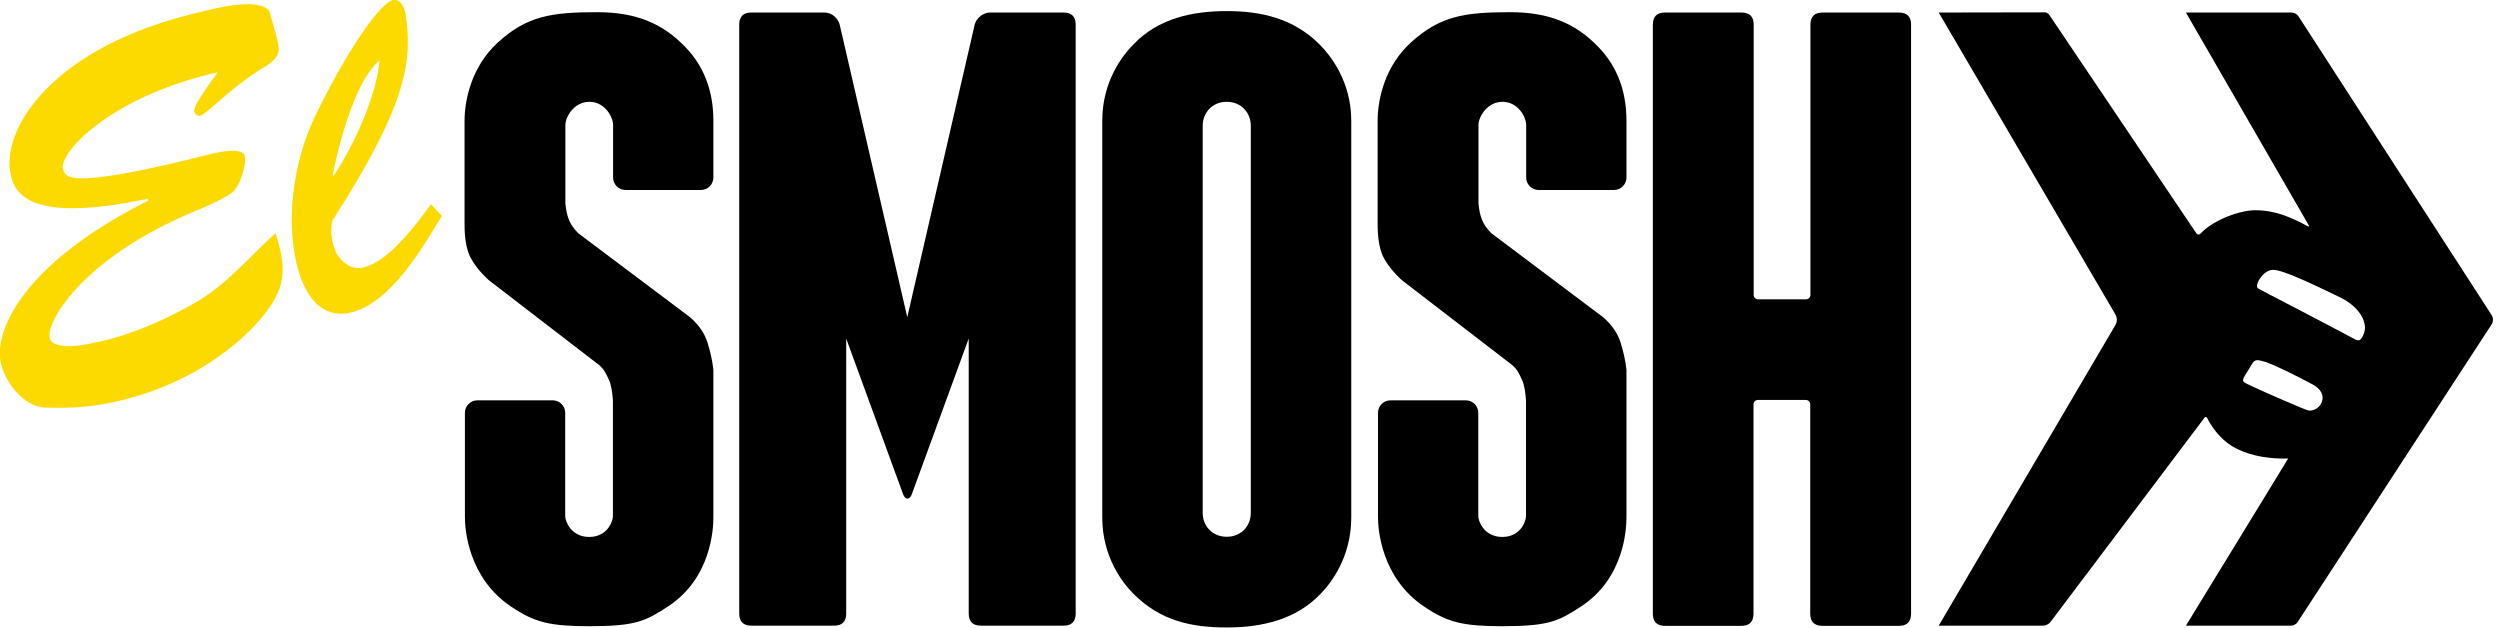
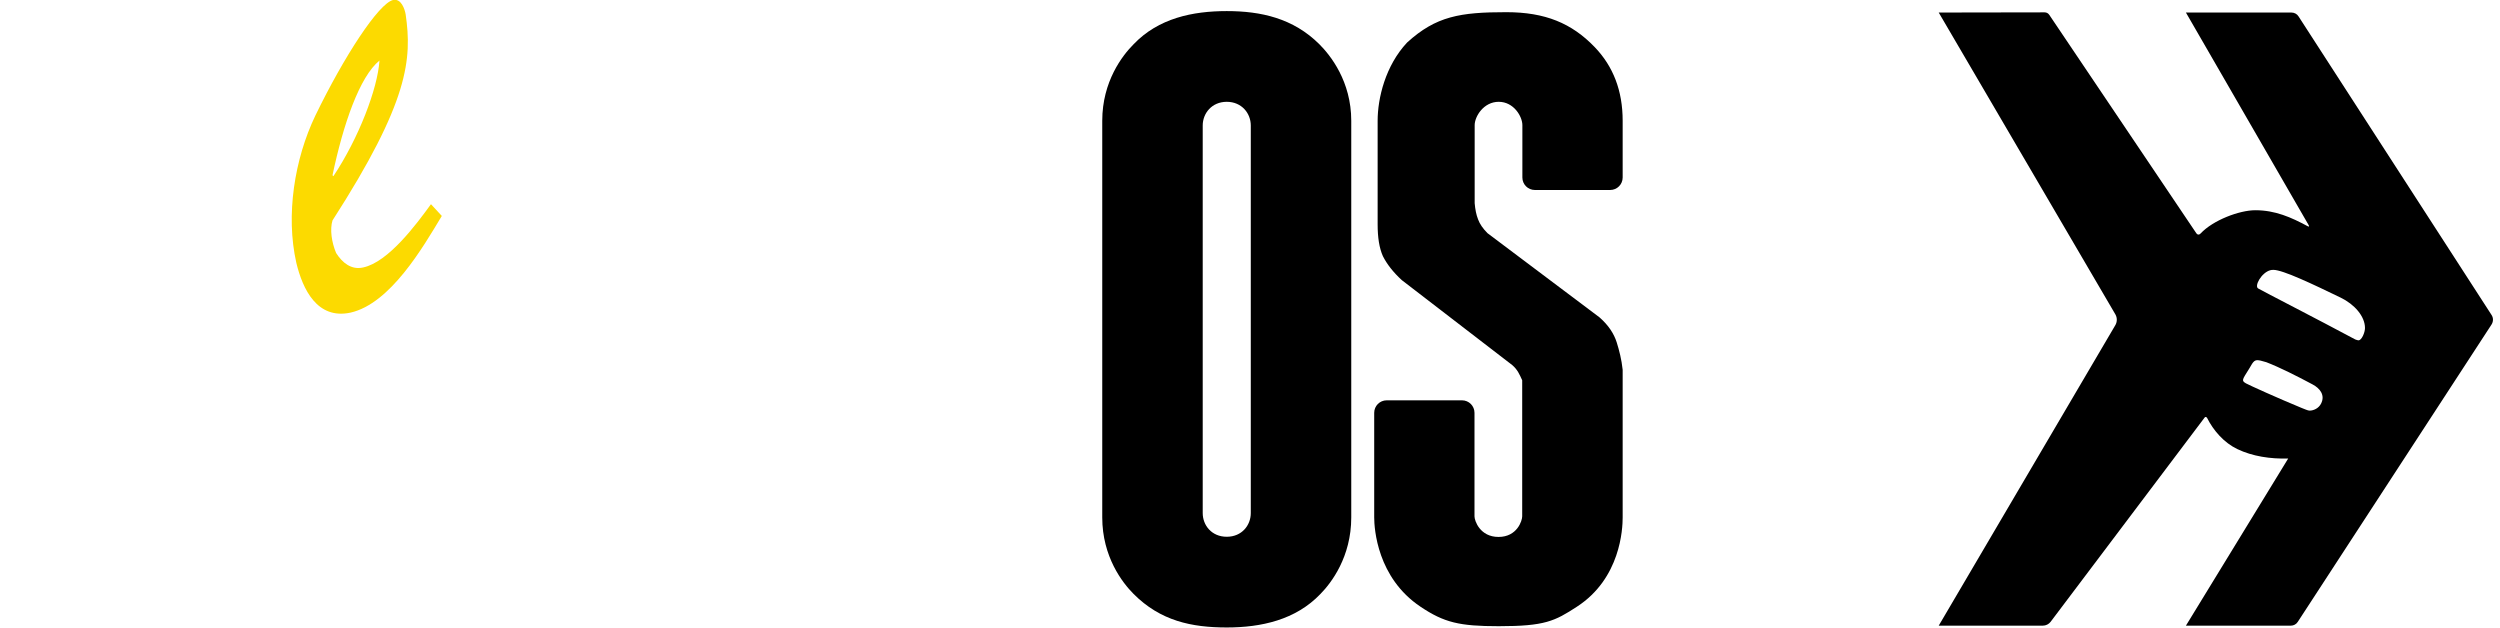
<svg xmlns="http://www.w3.org/2000/svg" xmlns:ns1="http://sodipodi.sourceforge.net/DTD/sodipodi-0.dtd" version="1.1" id="ElSmosh" x="0px" y="0px" viewBox="0 0 276.7 69.5" style="enable-background:new 0 0 276.7 69.5;" xml:space="preserve">
  <style type="text/css">
	.st0{fill:#FCDA00;}
</style>
  <g id="ElSmosh_00000104685391383669208790000001531575184626636733_">
    <g id="El">
-       <path class="st0" d="M28.5,7.9c-3,1.9-5.5,4.6-6.3,4.9c-0.2,0.1-0.6-0.1-0.7-0.4C21.3,11.7,23.4,9,24.1,8    C12.1,10.7,6.3,17.1,7,18.8c0.3,0.8,0.4,2.3,16.5-1.8c0.5-0.1,3.4-0.8,3.6,0.3c0.2,0.9-0.5,3-1.1,3.7c-0.6,0.8-3.5,2-4.5,2.4    c-12.4,5.2-16.4,12.2-16,14c0.2,0.9,1.9,1.2,4.6,0.6c2.8-0.5,6.8-1.8,11.5-4.5c3.4-1.9,6-5.1,8.9-7.7c1.1,3.6,1.3,5.7-1.1,8.8    c-1.4,1.9-6.9,7.9-17.3,10c-2.4,0.5-4.8,0.6-7.2,0.5c-2.3-0.1-4.4-2.9-4.8-4.9c-0.8-3.4,2.2-10.9,16.3-18V22    C4.8,24.4,1.8,22.3,1.2,19.4C0,14.5,5.6,5.1,22.3,1.3c1.6-0.4,6.3-1.6,7.5-0.1l0.6,2.1C31.2,6.1,31.1,6.3,28.5,7.9z" />
      <path class="st0" d="M48.9,23.9c-2.1,3.5-5.7,9.7-10.1,10.7c-3.7,0.8-5.3-2.6-6-5.5c-1.2-5.3-0.2-11.5,2.1-16.3    c3.2-6.6,7-12.4,8.6-12.8c0.9-0.2,1.3,1,1.4,1.6c0.7,4.9,0.4,9.6-8.1,22.8c-0.3,1-0.1,2.4,0.4,3.6c0.7,1.1,1.7,1.9,3,1.6    c2.8-0.6,5.9-4.8,7.5-7L48.9,23.9z M36.9,19.5c2.8-4.2,4.9-9.7,5.1-12.8c-2.2,1.8-4,7-5.2,12.7L36.9,19.5z" />
    </g>
    <g id="Smosh" transform="matrix(0.2,0,0,0.2,-85.523,73.748)">
      <g>
-         <path id="S" ns1:nodetypes="sscccscszcccssssscsccscszsccsssss" d="M684.7-301.9v57.3c0,7.3,0.9,13.1,2.9,17.6     c2.2,4.4,5.7,8.9,10.5,13.3l61.1,47c2.9,2.5,4,5.1,5.5,8.4c1.3,3,1.8,7,2.1,11.1V-83c0,2.4-2.8,11.4-13.1,11.4     c-10.3,0-13.3-9-13.3-11.4v-57.3c0-3.8-3.1-6.9-6.9-6.9l0,0h-41.7c-3.8,0-6.9,3.1-6.9,6.9l0,0v57.9c0,6.3,1.7,33.4,25.6,49.4     c13.1,8.8,21.6,10.8,43.3,10.8c25.6,0,31-2.8,43.3-10.8c24.2-15.7,25.3-43.2,25.3-49.4v-81.7c-0.6-5.7-1.9-10.7-3.3-15.2     c-1.5-4.7-4.4-9.3-9.5-13.8l-62-46.6c-2.5-2.5-4.3-5.1-5.2-7.6c-1-2.5-1.6-5.5-1.9-9v-43.2c0-4.7,4.9-12.9,13.3-12.9     s13.1,8.2,13.1,12.9v29c0,3.8,3.1,6.9,6.9,6.9l0,0h41.7c3.8,0,6.9-3.1,6.9-6.9v-31.4c0-16.6-5.2-30.1-15.5-40.8     C794.2-355.9,779.5-362,758-362c-25.5,0-38.9,2.2-54.9,16.8C689.1-332.4,684.7-314.4,684.7-301.9z" />
-         <path id="M" ns1:nodetypes="ssssssccsccsssssssscsss" d="M1016.2-361.8c4.4,0,6.7,2.2,6.7,6.7v325.9c0,4.4-2.2,6.7-6.7,6.7     h-45.8c-4.4,0-6.7-2.2-6.7-6.7v-152.2l-31.5,86.2c-0.6,1.6-1.4,2.4-2.4,2.4s-1.7-0.8-2.4-2.4l-31.5-86.2v152.2     c0,4.4-2.2,6.7-6.7,6.7h-45.8c-4.4,0-6.7-2.2-6.7-6.7v-325.9c0-4.4,2.2-6.7,6.7-6.7h40.5c4.4,0,7.6,3.5,8.4,6.7l37.4,161.9     L967-355.1c0.6-2.7,4-6.7,8.4-6.7C975.4-361.8,1016.2-361.8,1016.2-361.8z" />
        <path id="O" ns1:nodetypes="ssssssszsssszsszss" d="M1175.4-82.4c0,21.8-11,36.2-17,42.3c-13.8,14.5-33,18.6-51.9,18.6     c-19.4,0-36.7-3.6-51.6-18.6c-6.1-6.1-17.3-20.5-17.3-42.3v-219.5c0-21.8,11.2-36.2,17.3-42.3c13.8-14.5,32.8-18.4,51.6-18.4     c18.8,0,36.8,3.9,51.3,18.4c6.1,6.1,17.6,20.5,17.6,42.3V-82.4L1175.4-82.4z M1119.8-299.3c0-6.7-5-13.1-13.3-13.1     s-13.3,6.4-13.3,13.1v214.5c0,6.7,4.9,13.1,13.3,13.1s13.3-6.4,13.3-13.1V-299.3z" />
-         <path id="S_00000059295205625408554570000011487182171691165577_" ns1:nodetypes="sscccscszcccssssscsccscszsccsssss" d="     M1190-301.9v57.3c0,7.3,0.9,13.1,2.9,17.6c2.2,4.4,5.7,8.9,10.5,13.3l61.1,47c2.9,2.5,4,5.1,5.5,8.4c1.3,3,1.8,7,2.1,11.1V-83     c0,2.4-2.8,11.4-13.1,11.4c-10.3,0-13.3-9-13.3-11.4v-57.3c0-3.8-3.1-6.9-6.9-6.9l0,0h-41.7c-3.8,0-6.9,3.1-6.9,6.9v57.9     c0,6.3,1.7,33.4,25.6,49.4c13.1,8.8,21.6,10.8,43.3,10.8c25.6,0,31-2.8,43.3-10.8c24.2-15.7,25.3-43.2,25.3-49.4v-81.7     c-0.6-5.7-1.9-10.7-3.3-15.2c-1.5-4.7-4.4-9.3-9.5-13.8l-62-46.6c-2.5-2.5-4.3-5.1-5.2-7.6c-1-2.5-1.6-5.5-1.9-9v-43.2     c0-4.7,4.9-12.9,13.3-12.9c8.4,0,13.1,8.2,13.1,12.9v29c0,3.8,3.1,6.9,6.9,6.9h41.7c3.8,0,6.9-3.1,6.9-6.9v-31.4     c0-16.6-5.2-30.1-15.5-40.8c-12.7-13.2-27.4-19.3-48.9-19.3c-25.5,0-38.9,2.2-54.9,16.8C1194.3-332.4,1190-314.4,1190-301.9z" />
-         <path id="H" ns1:nodetypes="ssssssccssssssssccssscsss" d="M1478.5-361.8c4.4,0,6.7,2.2,6.7,6.7v326c0,4.4-2.2,6.7-6.7,6.7     h-42.4c-4.4,0-6.7-2.2-6.7-6.7V-145c0-1.3-1.1-2.4-2.4-2.4h-26.6c-1.3,0-2.4,1.1-2.4,2.4v115.9c0,4.4-2.2,6.7-6.7,6.7H1349     c-4.4,0-6.7-2.2-6.7-6.7v-326c0-4.4,2.2-6.7,6.7-6.7h42.4c4.4,0,6.7,2.2,6.7,6.7v149.6c0,1.3,1.1,2.4,2.4,2.4h26.6     c1.3,0,2.4-1.1,2.4-2.4v-149.6c0-4.4,2.2-6.7,6.7-6.7C1436.2-361.8,1478.5-361.8,1478.5-361.8z" />
+         <path id="S_00000059295205625408554570000011487182171691165577_" ns1:nodetypes="sscccscszcccssssscsccscszsccsssss" d="     M1190-301.9v57.3c0,7.3,0.9,13.1,2.9,17.6c2.2,4.4,5.7,8.9,10.5,13.3l61.1,47c2.9,2.5,4,5.1,5.5,8.4V-83     c0,2.4-2.8,11.4-13.1,11.4c-10.3,0-13.3-9-13.3-11.4v-57.3c0-3.8-3.1-6.9-6.9-6.9l0,0h-41.7c-3.8,0-6.9,3.1-6.9,6.9v57.9     c0,6.3,1.7,33.4,25.6,49.4c13.1,8.8,21.6,10.8,43.3,10.8c25.6,0,31-2.8,43.3-10.8c24.2-15.7,25.3-43.2,25.3-49.4v-81.7     c-0.6-5.7-1.9-10.7-3.3-15.2c-1.5-4.7-4.4-9.3-9.5-13.8l-62-46.6c-2.5-2.5-4.3-5.1-5.2-7.6c-1-2.5-1.6-5.5-1.9-9v-43.2     c0-4.7,4.9-12.9,13.3-12.9c8.4,0,13.1,8.2,13.1,12.9v29c0,3.8,3.1,6.9,6.9,6.9h41.7c3.8,0,6.9-3.1,6.9-6.9v-31.4     c0-16.6-5.2-30.1-15.5-40.8c-12.7-13.2-27.4-19.3-48.9-19.3c-25.5,0-38.9,2.2-54.9,16.8C1194.3-332.4,1190-314.4,1190-301.9z" />
      </g>
      <path id="Symbol" ns1:nodetypes="sccccscccccccsccccssscsscsssssssssssssssssss" d="M1500.5-361.8l97.8,167.1    c1,1.8,1,4,0,5.8l-97.8,166.4h57.6c1.7,0,3.3-0.8,4.3-2.1l85.2-113c0.4-0.6,1-0.5,1.4,0.1c3.5,7,9.4,13.8,16.8,17.3    c8.3,4,18.4,5.5,28.1,5.2l-56.6,92.5h58.1c1.5,0,3-0.8,3.8-2.1l107.2-164.5c1.1-1.7,1.1-3.8,0-5.4l-106.8-165.2    c-0.8-1.3-2.3-2.1-3.9-2.1h-58.4l67.9,117.6c0.5,0.8,0.2,1.1-0.6,0.6c-9.1-4.9-17.9-8.8-28.9-8.8c-8.8,0-23.4,5.5-30.3,12.9    c-0.7,0.8-1.7,0.8-2.3-0.1l-81.4-120.9c-0.6-0.9-1.5-1.4-2.6-1.4L1500.5-361.8z M1723-204c7.6,3.7,13.4,10.3,13.4,16.8    c0,2.4-1.8,6.8-3.6,6.8c-0.4,0-1-0.2-1.8-0.5c-21.1-11.3-50.4-26.3-53.7-28.2c-2.3-1.3,1.8-8.8,6.7-10.1c0.3-0.1,0.9-0.2,1.7-0.2    C1691-219.4,1707.7-211.4,1723-204L1723-204z M1676.5-169.4c1.1-0.1,2.7,0.3,5.3,1.1c7.5,2.9,16.6,7.5,25.6,12.3    c4,2.1,7.1,5.9,4.7,10.6c-1.3,2.6-4.1,3.9-6.4,3.9c-0.9,0-2.8-0.9-4.4-1.5c-13.1-5.4-28.8-12.5-30.8-13.6    c-3.2-1.8-1.3-2.6,3.4-10.8C1674.7-168.6,1675.4-169.3,1676.5-169.4z" />
    </g>
  </g>
</svg>